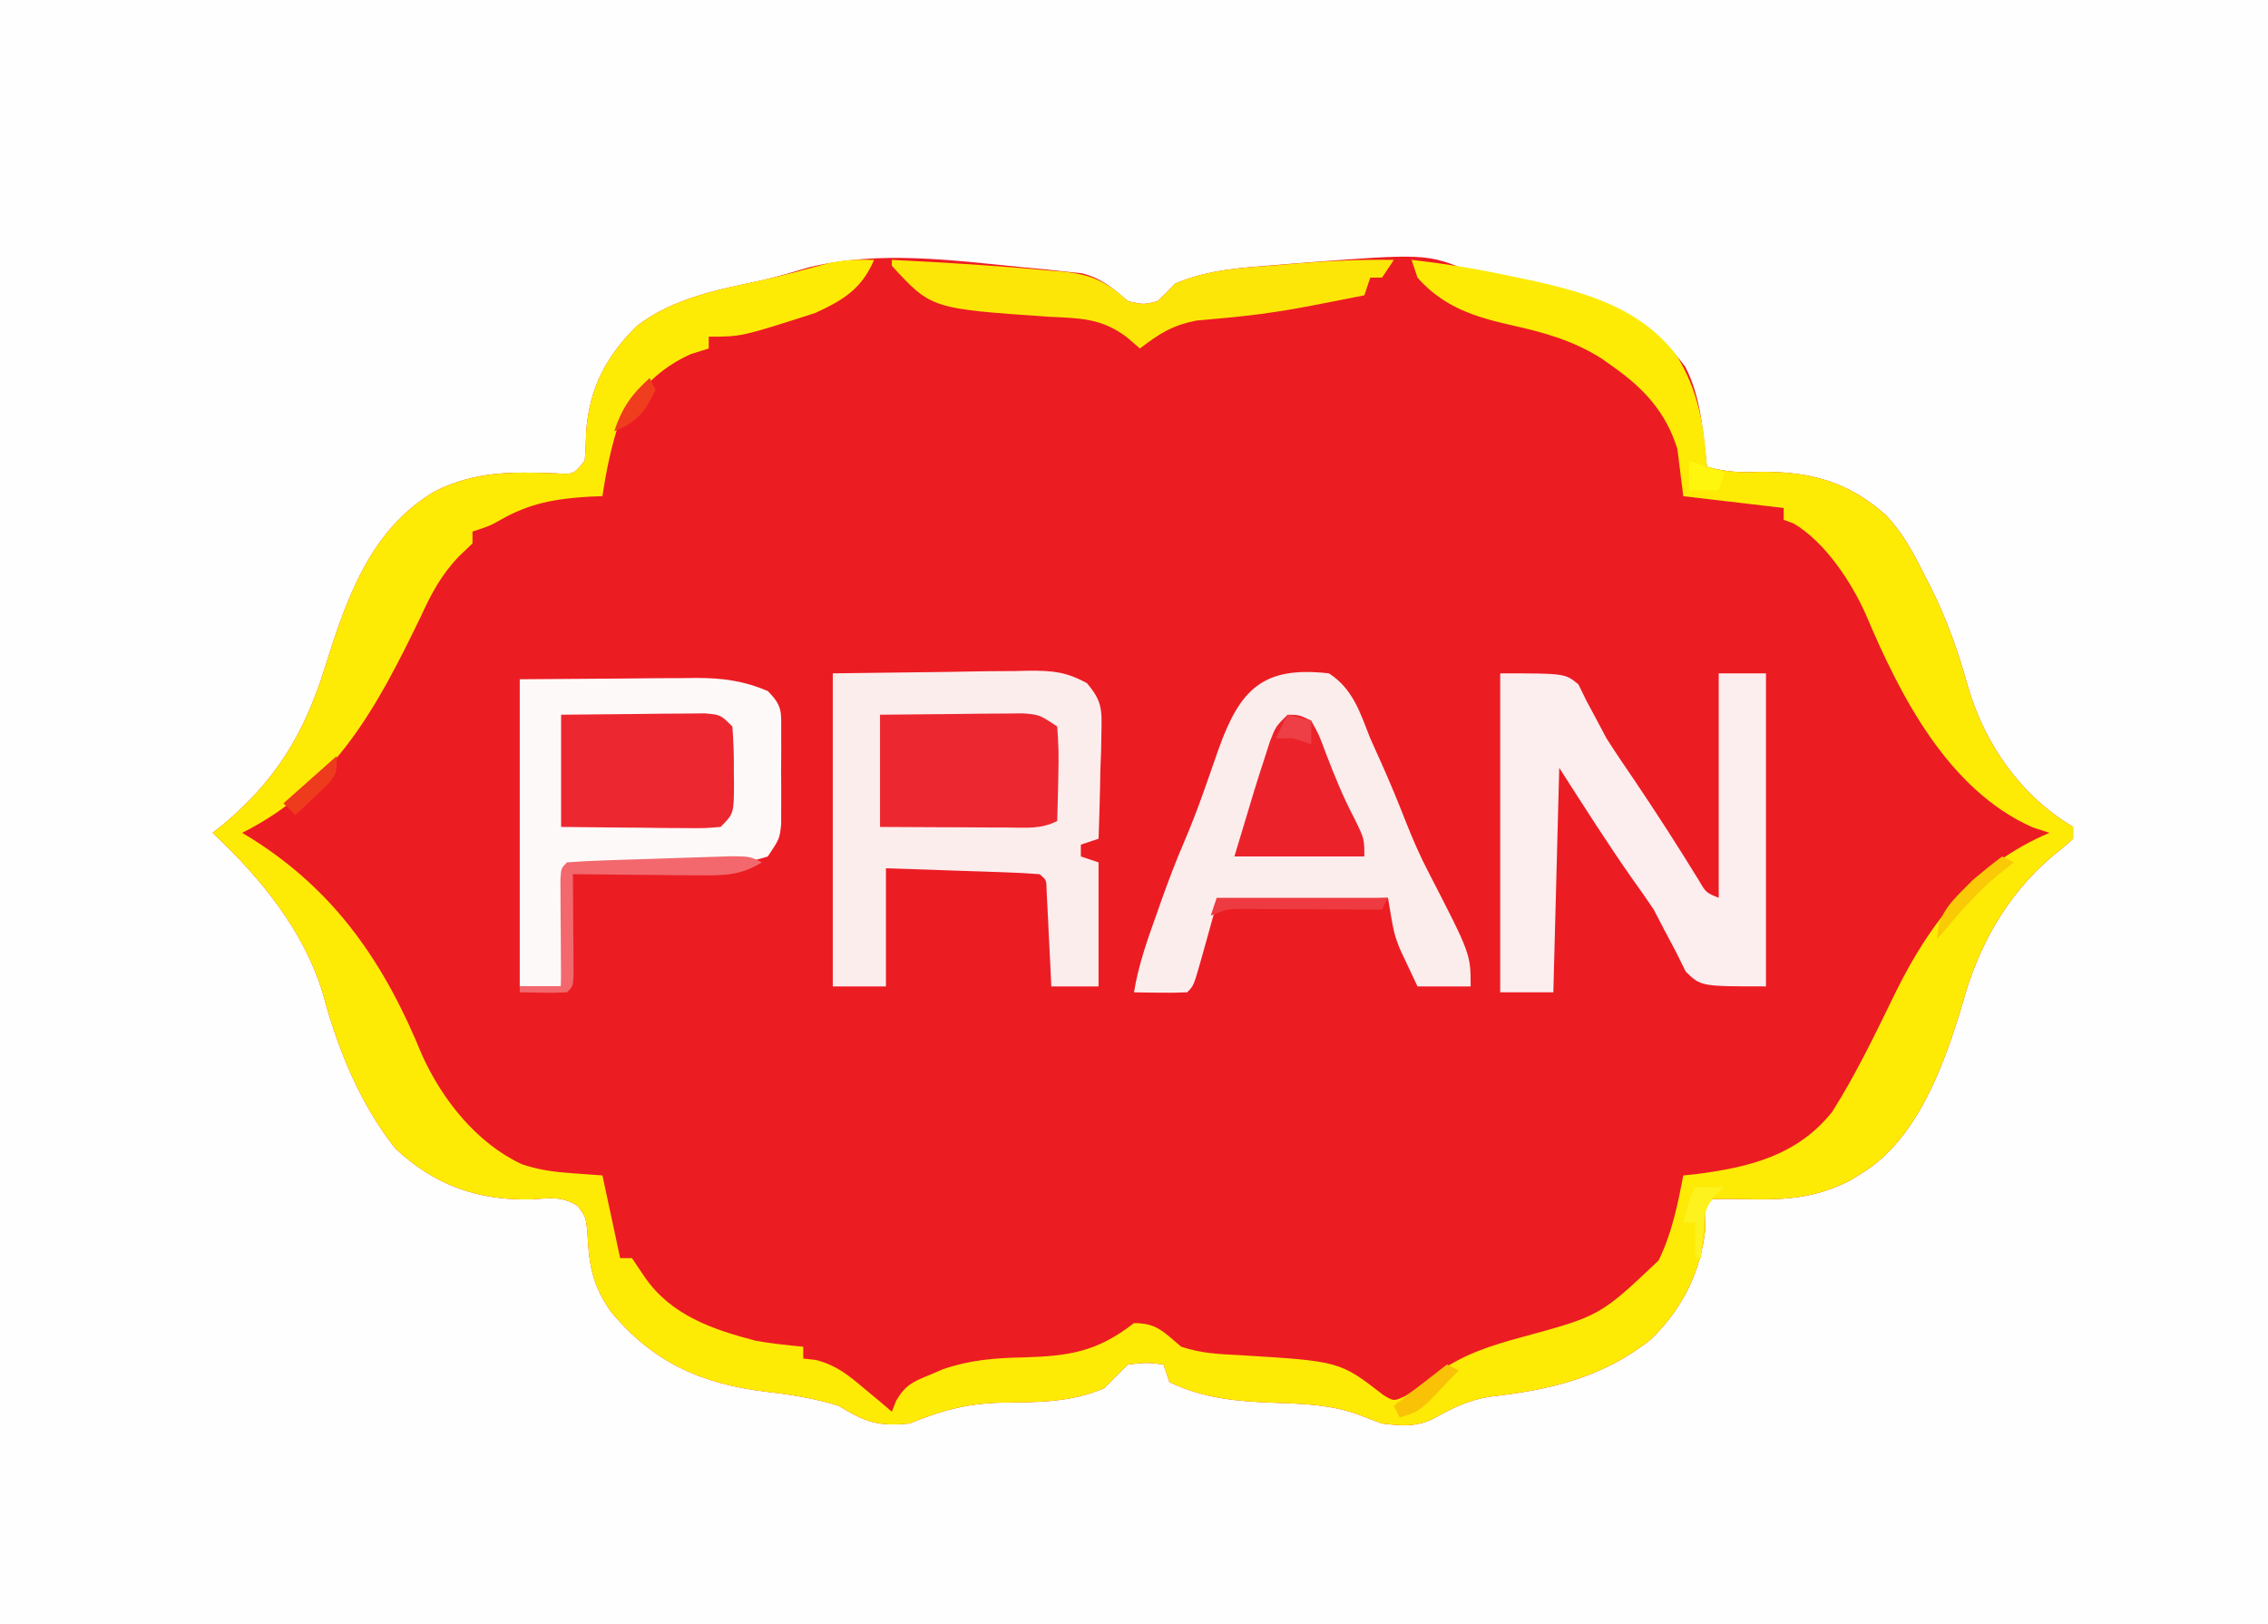
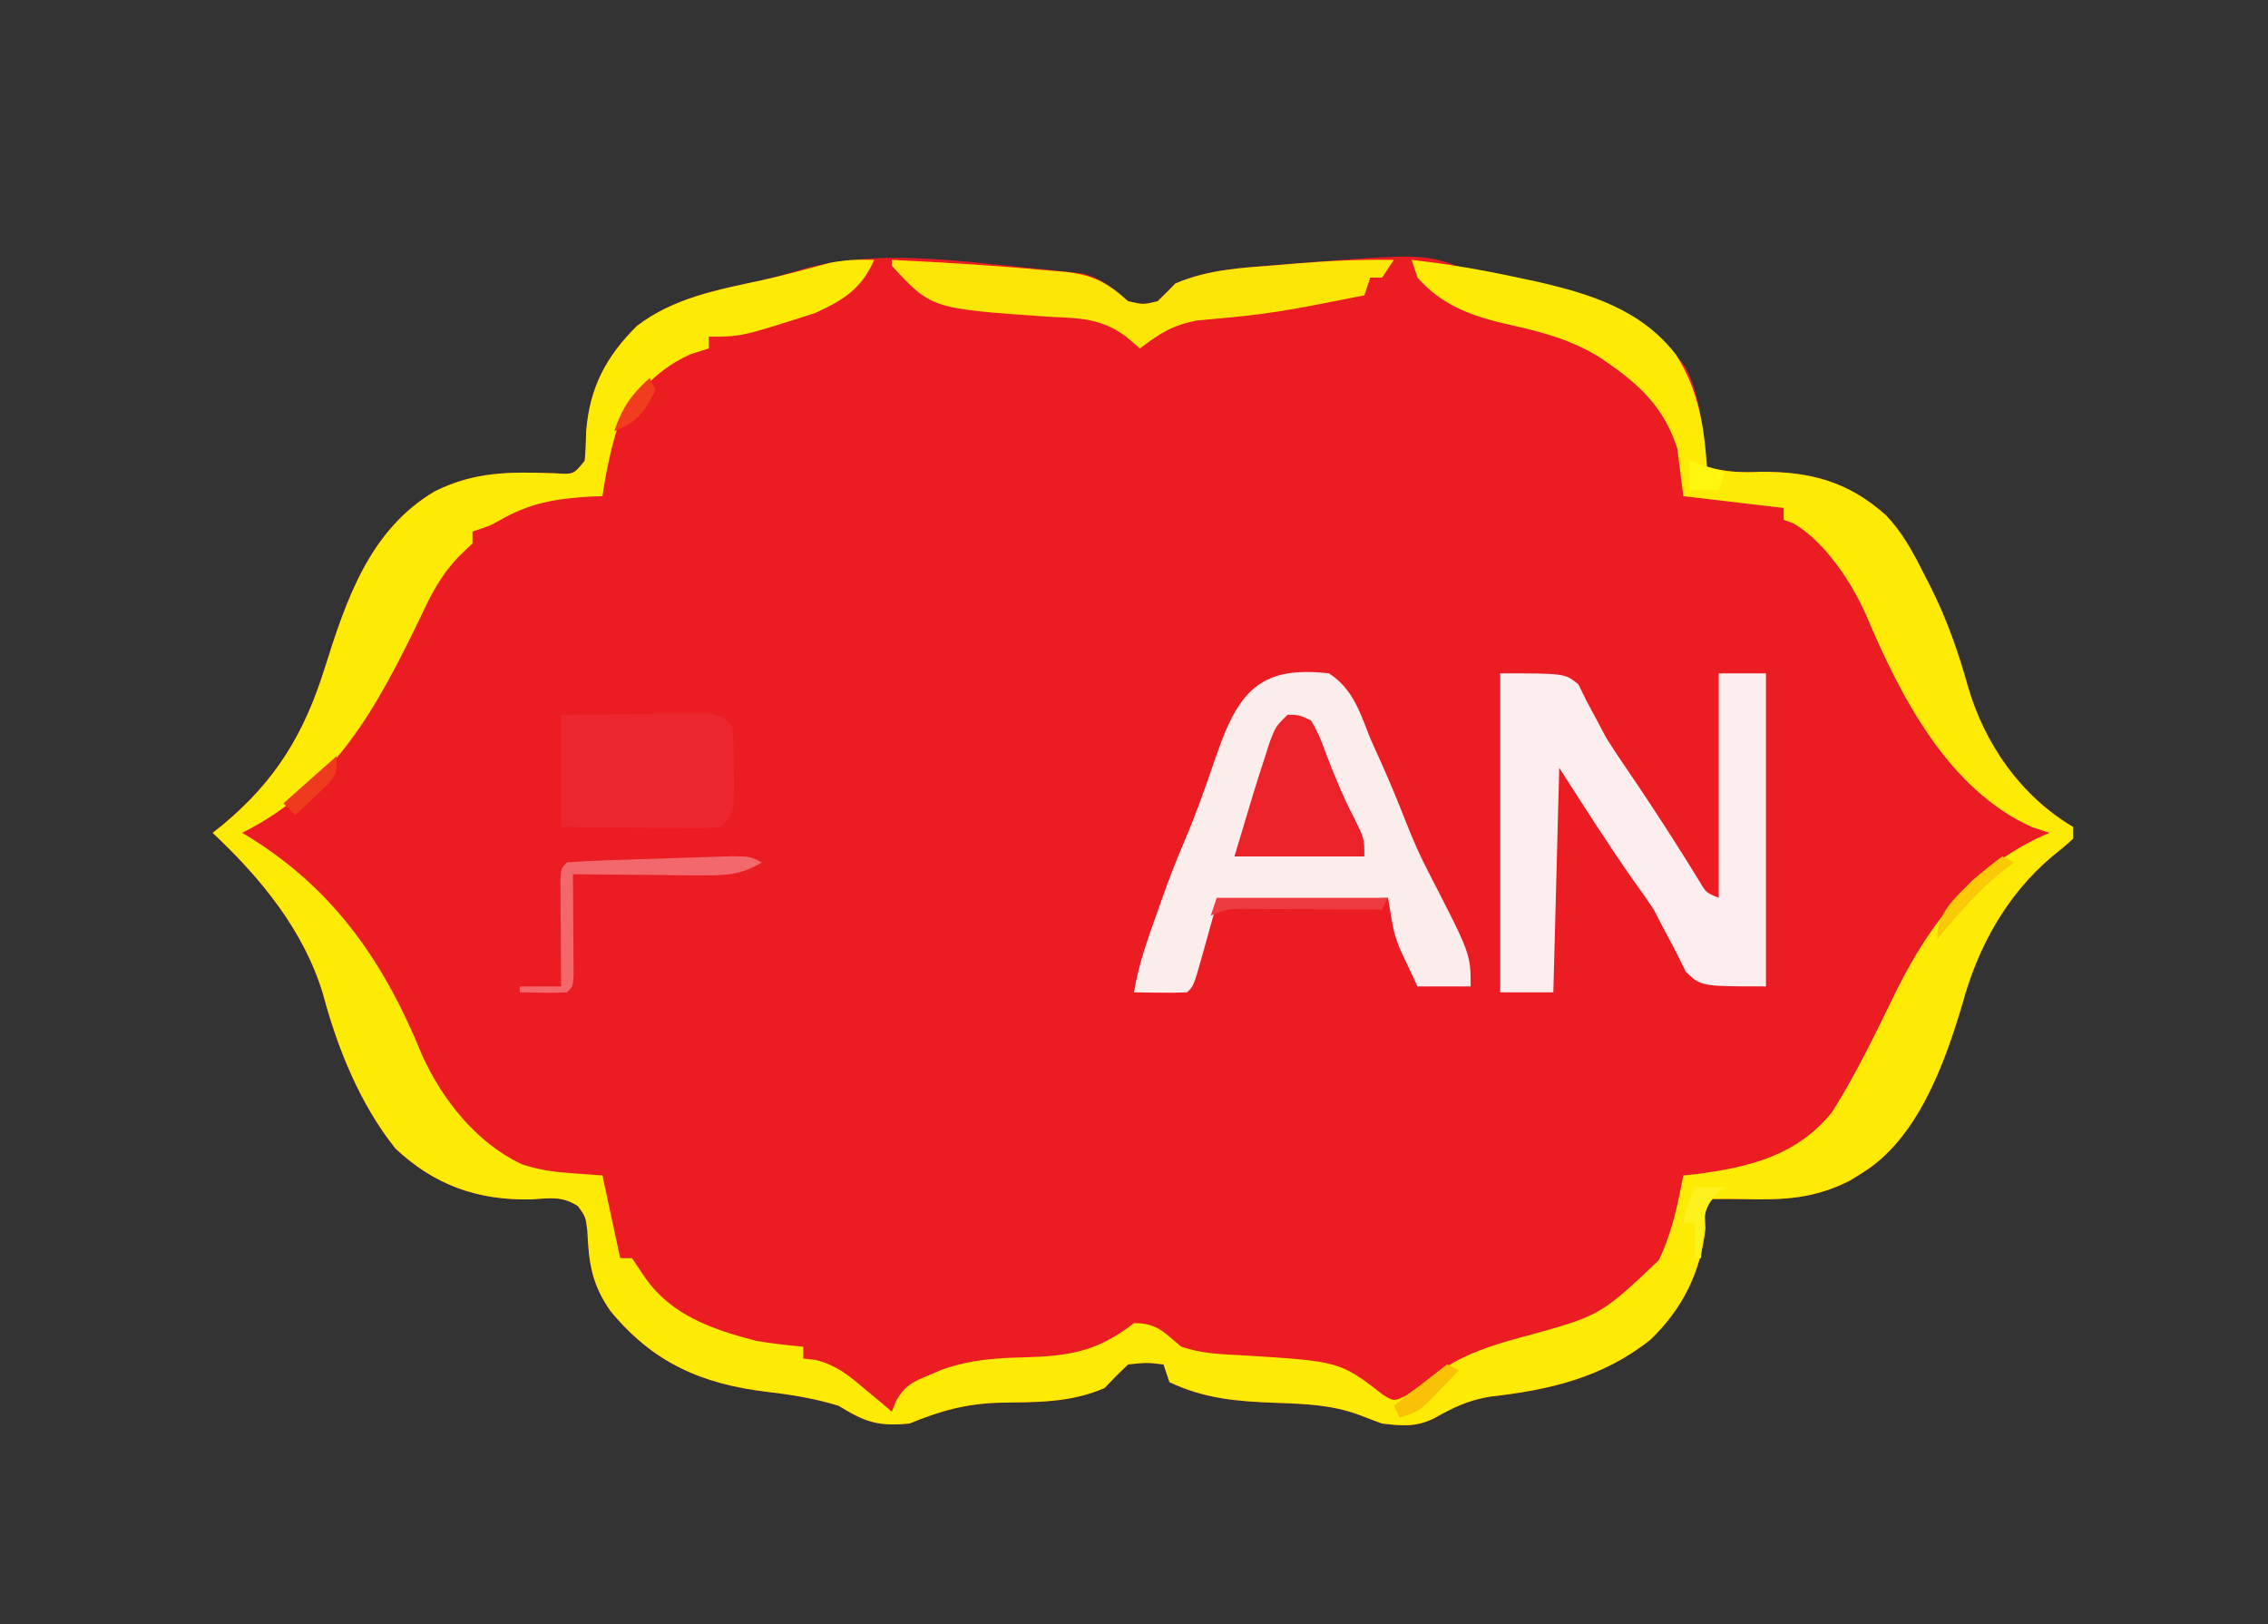
<svg xmlns="http://www.w3.org/2000/svg" width="384" height="275">
  <rect width="100%" height="100%" fill="#333333" stroke="none" />
-   <path d="M0 0 C126.72 0 253.44 0 384 0 C384 90.75 384 181.5 384 275 C257.28 275 130.56 275 0 275 C0 184.25 0 93.5 0 0 Z " fill="#FEFEFE" transform="translate(0,0)" />
  <path d="M0 0 C1.183 0.109 2.366 0.218 3.584 0.331 C4.705 0.454 5.826 0.576 6.98 0.703 C7.984 0.808 8.987 0.913 10.02 1.021 C13.388 1.9 15.19 3.512 17.812 5.75 C20.398 6.334 20.398 6.334 22.812 5.75 C23.834 4.772 24.832 3.769 25.812 2.75 C31.269 0.423 36.842 0.09 42.688 -0.375 C43.703 -0.458 44.719 -0.542 45.765 -0.628 C68.287 -2.369 68.287 -2.369 75.812 0.75 C78.543 1.253 81.258 1.707 84 2.125 C95.687 4.074 104.774 7.077 112.125 16.812 C114.846 21.974 115.16 28.037 115.812 33.75 C118.975 34.706 121.648 34.769 124.938 34.625 C133.399 34.58 139.783 36.316 146.126 41.979 C148.922 44.916 150.697 48.206 152.5 51.812 C153.076 52.928 153.076 52.928 153.663 54.066 C156.409 59.545 158.355 65.055 160.004 70.961 C162.853 80.789 169.009 89.529 177.812 94.75 C177.812 95.41 177.812 96.07 177.812 96.75 C176.646 97.819 175.427 98.83 174.188 99.812 C166.514 106.332 161.676 115.086 159.062 124.75 C156.019 134.956 151.436 147.696 141.938 153.438 C141.301 153.833 140.664 154.229 140.008 154.637 C133.898 157.735 128.709 157.933 121.939 157.76 C120.231 157.727 118.521 157.735 116.812 157.75 C115.362 158.98 115.362 158.98 115.562 162.688 C114.771 170.122 111.647 176.379 106.25 181.562 C98.084 188.034 89.163 190.065 79.012 191.215 C75.323 191.832 72.745 193.1 69.531 194.918 C66.513 196.379 64.088 196.152 60.812 195.75 C59.534 195.291 58.264 194.809 57 194.312 C52.283 192.567 47.784 192.425 42.812 192.25 C36.309 192.004 30.792 191.577 24.812 188.75 C24.483 187.76 24.152 186.77 23.812 185.75 C20.98 185.416 20.98 185.416 17.812 185.75 C16.437 187.04 15.105 188.377 13.812 189.75 C7.997 192.282 2.204 192.125 -4.023 192.229 C-9.721 192.416 -13.916 193.588 -19.188 195.75 C-24.491 196.289 -26.768 195.486 -31.188 192.75 C-35.136 191.525 -39.172 190.867 -43.273 190.395 C-54.413 189.058 -62.642 185.453 -69.848 176.68 C-73.026 172.102 -73.49 168.589 -73.746 163.09 C-74.04 160.732 -74.04 160.732 -75.344 158.938 C-78.041 157.2 -80.081 157.605 -83.25 157.812 C-92.283 157.993 -99.593 155.433 -106.238 149.191 C-112.231 141.685 -116.036 132.248 -118.5 123.039 C-121.742 112.245 -129.078 103.352 -137.188 95.75 C-136.619 95.3 -136.051 94.85 -135.465 94.387 C-126.512 86.929 -121.702 79.002 -118.25 68 C-114.579 56.324 -110.62 44.45 -99.543 37.914 C-92.683 34.524 -86.738 34.619 -79.199 34.875 C-76.072 35.086 -76.072 35.086 -74.188 32.75 C-74.037 31.088 -73.966 29.419 -73.938 27.75 C-73.36 20.404 -70.58 15.107 -65.352 9.934 C-59.105 5.159 -51.633 3.8 -44.111 2.188 C-41.434 1.579 -38.821 0.772 -36.188 0 C-24.302 -2.88 -12.018 -1.196 0 0 Z " fill="#EC1C23" transform="translate(173.188,45.25)" />
  <path d="M0 0 C-2.142 4.932 -5.195 6.792 -10 9 C-22.453 13 -22.453 13 -28 13 C-28 13.66 -28 14.32 -28 15 C-28.99 15.309 -29.98 15.619 -31 15.938 C-36.316 18.282 -39.937 22.122 -43 27 C-44.442 31.283 -45.337 35.534 -46 40 C-46.701 40.026 -47.403 40.052 -48.125 40.078 C-53.901 40.423 -58.308 41.16 -63.344 44.062 C-65 45 -65 45 -68 46 C-68 46.66 -68 47.32 -68 48 C-68.748 48.714 -69.495 49.428 -70.266 50.164 C-73.281 53.291 -74.96 56.486 -76.75 60.375 C-84.102 75.565 -91.235 89.117 -107 97 C-106.455 97.329 -105.909 97.657 -105.348 97.996 C-91.047 107.016 -82.796 119.259 -76.496 134.727 C-73.061 142.243 -67.298 149.508 -59.684 153.09 C-56.789 154.072 -54.232 154.405 -51.188 154.625 C-48.62 154.811 -48.62 154.811 -46 155 C-45.01 159.62 -44.02 164.24 -43 169 C-42.34 169 -41.68 169 -41 169 C-40.278 170.072 -39.556 171.145 -38.812 172.25 C-34.365 178.681 -27.33 181.099 -20 183 C-17.325 183.462 -14.707 183.754 -12 184 C-12 184.66 -12 185.32 -12 186 C-10.927 186.122 -10.927 186.122 -9.832 186.246 C-6.342 187.175 -4.442 188.749 -1.688 191.062 C-0.804 191.796 0.079 192.529 0.988 193.285 C1.652 193.851 2.316 194.417 3 195 C3.241 194.385 3.482 193.77 3.73 193.137 C5.294 190.505 6.51 189.966 9.312 188.812 C10.072 188.489 10.831 188.165 11.613 187.832 C16.14 186.254 20.289 185.919 25.08 185.81 C32.873 185.6 37.685 184.926 44 180 C47.932 180 49.03 181.549 52 184 C55.456 185.152 58.423 185.256 62.062 185.438 C78.836 186.461 78.836 186.461 86.211 192.172 C88.008 193.254 88.008 193.254 89.996 192.316 C91.97 191.02 93.816 189.626 95.688 188.188 C100.065 185.202 104.388 183.817 109.438 182.438 C122.905 178.787 122.905 178.787 132.816 169.402 C135.061 164.846 136.057 159.965 137 155 C138.108 154.888 138.108 154.888 139.238 154.773 C148.228 153.608 156.301 151.613 162.184 144.277 C166.352 137.721 169.654 130.715 173.075 123.75 C178.935 111.946 186.526 102.252 199 97 C198.051 96.691 197.102 96.381 196.125 96.062 C181.788 89.671 173.703 73.757 167.884 59.964 C165.382 54.406 161.005 47.787 155.688 44.625 C154.852 44.316 154.852 44.316 154 44 C154 43.34 154 42.68 154 42 C148.39 41.34 142.78 40.68 137 40 C136.67 37.36 136.34 34.72 136 32 C134.035 25.725 130.298 21.719 125 18 C124.376 17.558 123.752 17.116 123.109 16.66 C118.296 13.638 113.444 12.288 107.938 11.062 C101.686 9.667 96.341 7.948 92 3 C91.67 2.01 91.34 1.02 91 0 C97.086 0.676 103.018 1.695 109 3 C109.975 3.205 110.949 3.41 111.953 3.621 C121.136 5.705 129.901 8.379 135.82 16.121 C139.537 22.041 140.538 28.111 141 35 C144.163 35.956 146.836 36.019 150.125 35.875 C158.586 35.83 164.971 37.566 171.314 43.229 C174.11 46.166 175.885 49.456 177.688 53.062 C178.263 54.178 178.263 54.178 178.85 55.316 C181.597 60.795 183.543 66.305 185.191 72.211 C188.041 82.039 194.196 90.779 203 96 C203 96.66 203 97.32 203 98 C201.834 99.069 200.615 100.08 199.375 101.062 C191.702 107.582 186.863 116.336 184.25 126 C181.207 136.206 176.624 148.946 167.125 154.688 C166.488 155.083 165.851 155.479 165.195 155.887 C159.086 158.985 153.896 159.183 147.127 159.01 C145.418 158.977 143.709 158.985 142 159 C140.55 160.23 140.55 160.23 140.75 163.938 C139.958 171.372 136.834 177.629 131.438 182.812 C123.272 189.284 114.351 191.315 104.199 192.465 C100.51 193.082 97.932 194.35 94.719 196.168 C91.7 197.629 89.276 197.402 86 197 C84.722 196.541 83.452 196.059 82.188 195.562 C77.47 193.817 72.971 193.675 68 193.5 C61.497 193.254 55.979 192.827 50 190 C49.67 189.01 49.34 188.02 49 187 C46.168 186.666 46.168 186.666 43 187 C41.624 188.29 40.292 189.627 39 191 C33.185 193.532 27.391 193.375 21.164 193.479 C15.466 193.666 11.271 194.838 6 197 C0.697 197.539 -1.58 196.736 -6 194 C-9.949 192.775 -13.985 192.117 -18.086 191.645 C-29.226 190.308 -37.454 186.703 -44.66 177.93 C-47.839 173.352 -48.302 169.839 -48.559 164.34 C-48.853 161.982 -48.853 161.982 -50.156 160.188 C-52.854 158.45 -54.893 158.855 -58.062 159.062 C-67.095 159.243 -74.405 156.683 -81.051 150.441 C-87.044 142.935 -90.849 133.498 -93.312 124.289 C-96.555 113.495 -103.891 104.602 -112 97 C-111.432 96.55 -110.863 96.1 -110.277 95.637 C-101.325 88.179 -96.514 80.252 -93.062 69.25 C-89.392 57.574 -85.432 45.7 -74.355 39.164 C-67.496 35.774 -61.55 35.869 -54.012 36.125 C-50.884 36.336 -50.884 36.336 -49 34 C-48.85 32.338 -48.778 30.669 -48.75 29 C-48.172 21.654 -45.393 16.357 -40.164 11.184 C-33.935 6.422 -26.475 5.05 -18.972 3.438 C-15.135 2.586 -11.348 1.525 -7.551 0.516 C-4.964 -0.007 -2.632 -0.095 0 0 Z " fill="#FDEB06" transform="translate(148,44)" />
-   <path d="M0 0 C9.745 -0.124 9.745 -0.124 19.688 -0.25 C21.73 -0.286 23.773 -0.323 25.878 -0.36 C27.506 -0.372 29.134 -0.382 30.762 -0.391 C31.6 -0.411 32.438 -0.432 33.301 -0.453 C37.262 -0.455 39.515 -0.266 43.047 1.672 C45.467 4.557 45.587 5.913 45.488 9.641 C45.472 10.711 45.456 11.78 45.439 12.883 C45.377 14.55 45.377 14.55 45.312 16.25 C45.29 17.377 45.267 18.503 45.244 19.664 C45.185 22.444 45.103 25.221 45 28 C44.01 28.33 43.02 28.66 42 29 C42 29.66 42 30.32 42 31 C42.99 31.33 43.98 31.66 45 32 C45 38.93 45 45.86 45 53 C42.36 53 39.72 53 37 53 C36.939 51.712 36.879 50.424 36.816 49.098 C36.732 47.419 36.647 45.741 36.562 44.062 C36.523 43.212 36.484 42.362 36.443 41.486 C36.401 40.677 36.36 39.869 36.316 39.035 C36.261 37.912 36.261 37.912 36.205 36.766 C36.182 34.975 36.182 34.975 35 34 C33.075 33.842 31.145 33.749 29.215 33.684 C27.46 33.621 27.46 33.621 25.67 33.557 C24.438 33.517 23.207 33.478 21.938 33.438 C20.702 33.394 19.466 33.351 18.193 33.307 C15.129 33.2 12.065 33.1 9 33 C9 39.6 9 46.2 9 53 C6.03 53 3.06 53 0 53 C0 35.51 0 18.02 0 0 Z " fill="#FCEDED" transform="translate(141,114)" />
-   <path d="M0 0 C5.816 -0.041 11.633 -0.083 17.625 -0.125 C19.45 -0.143 21.275 -0.161 23.155 -0.18 C24.616 -0.186 26.078 -0.191 27.539 -0.195 C28.286 -0.206 29.032 -0.216 29.802 -0.226 C34.255 -0.228 37.895 0.241 42 2 C44.564 4.564 44.257 5.564 44.266 9.121 C44.269 10.648 44.269 10.648 44.273 12.205 C44.266 13.272 44.258 14.338 44.25 15.438 C44.262 17.032 44.262 17.032 44.273 18.658 C44.271 19.677 44.268 20.696 44.266 21.746 C44.263 22.681 44.261 23.616 44.259 24.58 C44 27 44 27 42 30 C38.508 31.164 35.609 31.211 31.926 31.316 C30.9 31.348 30.9 31.348 29.854 31.379 C27.673 31.445 25.493 31.504 23.312 31.562 C21.833 31.606 20.353 31.649 18.873 31.693 C15.249 31.801 11.624 31.9 8 32 C7.67 38.6 7.34 45.2 7 52 C4.69 52 2.38 52 0 52 C0 34.84 0 17.68 0 0 Z " fill="#FDF9F9" transform="translate(88,115)" />
  <path d="M0 0 C4.063 2.604 5.293 6.659 7 11 C7.64 12.44 8.286 13.878 8.938 15.312 C10.378 18.533 11.715 21.777 13 25.062 C14.184 28.067 15.441 30.952 16.938 33.812 C24 47.515 24 47.515 24 53 C21.03 53 18.06 53 15 53 C14.345 51.629 13.702 50.253 13.062 48.875 C12.523 47.726 12.523 47.726 11.973 46.555 C11 44 11 44 10 38 C0.43 38.33 -9.14 38.66 -19 39 C-20.275 43.561 -20.275 43.561 -21.543 48.125 C-22.889 52.889 -22.889 52.889 -24 54 C-25.519 54.072 -27.042 54.084 -28.562 54.062 C-29.389 54.053 -30.215 54.044 -31.066 54.035 C-31.704 54.024 -32.343 54.012 -33 54 C-32.245 49.34 -30.712 45.052 -29.125 40.625 C-28.868 39.895 -28.612 39.166 -28.348 38.414 C-27.162 35.079 -25.921 31.815 -24.52 28.562 C-23.354 25.83 -22.306 23.132 -21.316 20.336 C-21.028 19.524 -20.74 18.712 -20.443 17.875 C-19.854 16.203 -19.271 14.528 -18.693 12.852 C-15.027 2.595 -11.103 -1.26 0 0 Z " fill="#FCEDED" transform="translate(225,114)" />
  <path d="M0 0 C11 0 11 0 13.254 1.879 C13.686 2.764 14.118 3.65 14.562 4.562 C15.1 5.564 15.638 6.566 16.191 7.598 C16.788 8.72 17.385 9.843 18 11 C19.61 13.539 21.305 16.017 23 18.5 C26.659 23.938 30.197 29.436 33.625 35.023 C34.854 37.126 34.854 37.126 37 38 C37 25.46 37 12.92 37 0 C39.64 0 42.28 0 45 0 C45 17.49 45 34.98 45 53 C34 53 34 53 31.422 50.508 C30.87 49.391 30.318 48.275 29.75 47.125 C29.111 45.916 28.469 44.709 27.824 43.504 C27.222 42.348 26.62 41.191 26 40 C24.888 38.331 23.744 36.683 22.562 35.062 C18.183 28.839 14.115 22.401 10 16 C9.67 28.54 9.34 41.08 9 54 C6.03 54 3.06 54 0 54 C0 36.18 0 18.36 0 0 Z " fill="#FCEDEE" transform="translate(254,114)" />
-   <path d="M0 0 C4.438 -0.054 8.875 -0.094 13.312 -0.125 C14.575 -0.142 15.838 -0.159 17.139 -0.176 C18.951 -0.185 18.951 -0.185 20.801 -0.195 C21.916 -0.206 23.032 -0.216 24.181 -0.227 C27 0 27 0 30 2 C30.221 4.789 30.281 7.347 30.188 10.125 C30.167 11.256 30.167 11.256 30.146 12.41 C30.111 14.274 30.057 16.137 30 18 C27.182 19.409 24.827 19.112 21.68 19.098 C20.423 19.094 19.166 19.091 17.871 19.088 C16.552 19.08 15.234 19.071 13.875 19.062 C12.535 19.057 11.195 19.053 9.855 19.049 C6.57 19.037 3.285 19.019 0 19 C0 12.73 0 6.46 0 0 Z " fill="#ED272F" transform="translate(149,121)" />
  <path d="M0 0 C4.458 -0.054 8.916 -0.094 13.375 -0.125 C15.282 -0.15 15.282 -0.15 17.227 -0.176 C18.438 -0.182 19.65 -0.189 20.898 -0.195 C22.019 -0.206 23.14 -0.216 24.294 -0.227 C27 0 27 0 29 2 C29.198 4.545 29.279 6.957 29.25 9.5 C29.258 10.19 29.265 10.879 29.273 11.59 C29.253 16.747 29.253 16.747 27 19 C24.294 19.227 24.294 19.227 20.898 19.195 C19.081 19.186 19.081 19.186 17.227 19.176 C15.956 19.159 14.685 19.142 13.375 19.125 C12.096 19.116 10.818 19.107 9.5 19.098 C6.333 19.074 3.167 19.038 0 19 C0 12.73 0 6.46 0 0 Z " fill="#ED272F" transform="translate(95,121)" />
  <path d="M0 0 C8.929 0.429 17.849 0.975 26.75 1.812 C27.499 1.87 28.249 1.928 29.021 1.988 C33.891 2.484 36.41 3.737 40 7 C42.586 7.584 42.586 7.584 45 7 C46.022 6.022 47.02 5.019 48 4 C53.588 1.585 59.38 1.341 65.375 0.875 C66.378 0.789 67.381 0.702 68.414 0.613 C73.963 0.156 79.433 -0.093 85 0 C84.34 0.99 83.68 1.98 83 3 C82.34 3 81.68 3 81 3 C80.67 3.99 80.34 4.98 80 6 C77.668 6.465 75.335 6.924 73 7.375 C72.285 7.514 71.571 7.652 70.834 7.795 C67.092 8.499 63.374 9.105 59.586 9.504 C58.88 9.579 58.173 9.654 57.445 9.731 C55.473 9.928 53.498 10.103 51.523 10.277 C47.378 11.128 45.328 12.465 42 15 C41.258 14.361 40.515 13.721 39.75 13.062 C35.464 9.848 31.843 9.877 26.562 9.625 C6.684 8.257 6.684 8.257 0 1 C0 0.67 0 0.34 0 0 Z " fill="#FCE608" transform="translate(151,44)" />
  <path d="M0 0 C1.969 0.027 1.969 0.027 4 1 C5.344 3.441 5.344 3.441 6.5 6.562 C7.953 10.341 9.422 13.982 11.312 17.562 C13 21 13 21 13 24 C5.74 24 -1.52 24 -9 24 C-5.4 12 -5.4 12 -3.938 7.5 C-3.617 6.5 -3.296 5.499 -2.965 4.469 C-2 2 -2 2 0 0 Z " fill="#EC222A" transform="translate(218,121)" />
  <path d="M0 0 C-3.541 2.196 -6.397 2.233 -10.516 2.195 C-12.391 2.186 -12.391 2.186 -14.305 2.176 C-15.607 2.159 -16.909 2.142 -18.25 2.125 C-19.567 2.116 -20.885 2.107 -22.242 2.098 C-25.495 2.074 -28.747 2.041 -32 2 C-31.995 2.57 -31.99 3.141 -31.984 3.728 C-31.963 6.298 -31.95 8.868 -31.938 11.438 C-31.929 12.335 -31.921 13.233 -31.912 14.158 C-31.909 15.012 -31.906 15.866 -31.902 16.746 C-31.897 17.537 -31.892 18.328 -31.886 19.142 C-32 21 -32 21 -33 22 C-35.671 22.141 -38.324 22.042 -41 22 C-41 21.67 -41 21.34 -41 21 C-38.69 21 -36.38 21 -34 21 C-34.005 20.399 -34.01 19.799 -34.016 19.18 C-34.037 16.474 -34.05 13.768 -34.062 11.062 C-34.071 10.117 -34.079 9.171 -34.088 8.197 C-34.091 7.298 -34.094 6.399 -34.098 5.473 C-34.103 4.64 -34.108 3.807 -34.114 2.949 C-34 1 -34 1 -33 0 C-30.734 -0.171 -28.463 -0.275 -26.191 -0.352 C-25.509 -0.375 -24.828 -0.398 -24.125 -0.422 C-22.68 -0.469 -21.235 -0.515 -19.79 -0.558 C-17.575 -0.625 -15.361 -0.702 -13.146 -0.781 C-11.745 -0.826 -10.343 -0.87 -8.941 -0.914 C-7.66 -0.955 -6.378 -0.996 -5.057 -1.038 C-2 -1 -2 -1 0 0 Z " fill="#F2686D" transform="translate(129,146)" />
  <path d="M0 0 C9.57 0 19.14 0 29 0 C28.67 0.66 28.34 1.32 28 2 C27.228 1.995 26.456 1.99 25.661 1.984 C22.17 1.963 18.679 1.95 15.188 1.938 C13.973 1.929 12.758 1.921 11.506 1.912 C10.342 1.909 9.179 1.906 7.98 1.902 C6.907 1.897 5.833 1.892 4.727 1.886 C1.905 1.878 1.905 1.878 -1 3 C-0.67 2.01 -0.34 1.02 0 0 Z " fill="#EE3A41" transform="translate(206,152)" />
  <path d="M0 0 C0.66 0.33 1.32 0.66 2 1 C1.154 1.66 0.309 2.32 -0.562 3 C-4.499 6.26 -7.724 10.094 -11 14 C-11 9.408 -8.093 7.187 -5 4 C-3.372 2.62 -1.72 1.264 0 0 Z " fill="#FACA06" transform="translate(339,145)" />
  <path d="M0 0 C1.65 0 3.3 0 5 0 C4.519 0.398 4.038 0.797 3.543 1.207 C1.626 3.435 1.523 4.788 1.312 7.688 C1.214 8.9 1.214 8.9 1.113 10.137 C1.076 10.752 1.039 11.366 1 12 C0.67 12 0.34 12 0 12 C0 10.02 0 8.04 0 6 C-0.66 6 -1.32 6 -2 6 C-1.494 3.831 -1 2 0 0 Z " fill="#FDF21E" transform="translate(287,201)" />
  <path d="M0 0 C0.66 0.33 1.32 0.66 2 1 C0.902 2.152 -0.203 3.296 -1.312 4.438 C-1.927 5.076 -2.542 5.714 -3.176 6.371 C-5 8 -5 8 -8 9 C-8.33 8.34 -8.66 7.68 -9 7 C-6.03 4.69 -3.06 2.38 0 0 Z " fill="#F9C207" transform="translate(245,231)" />
-   <path d="M0 0 C1.32 0.33 2.64 0.66 4 1 C4 2.32 4 3.64 4 5 C3.01 4.67 2.02 4.34 1 4 C0.01 4 -0.98 4 -2 4 C-1.34 2.68 -0.68 1.36 0 0 Z " fill="#EE3F46" transform="translate(218,121)" />
  <path d="M0 0 C0.33 0.66 0.66 1.32 1 2 C-0.734 5.65 -2.193 7.556 -6 9 C-4.688 5.063 -3.081 2.773 0 0 Z " fill="#EF3D1D" transform="translate(110,64)" />
  <path d="M0 0 C0 3 0 3 -1.531 4.824 C-2.181 5.439 -2.831 6.054 -3.5 6.688 C-4.15 7.31 -4.799 7.933 -5.469 8.574 C-5.974 9.045 -6.479 9.515 -7 10 C-7.66 9.34 -8.32 8.68 -9 8 C-6.03 5.36 -3.06 2.72 0 0 Z " fill="#EE3B1D" transform="translate(57,128)" />
  <path d="M0 0 C1.98 0.66 3.96 1.32 6 2 C5.67 2.99 5.34 3.98 5 5 C3.35 5 1.7 5 0 5 C0 3.35 0 1.7 0 0 Z " fill="#FEF60D" transform="translate(286,78)" />
</svg>